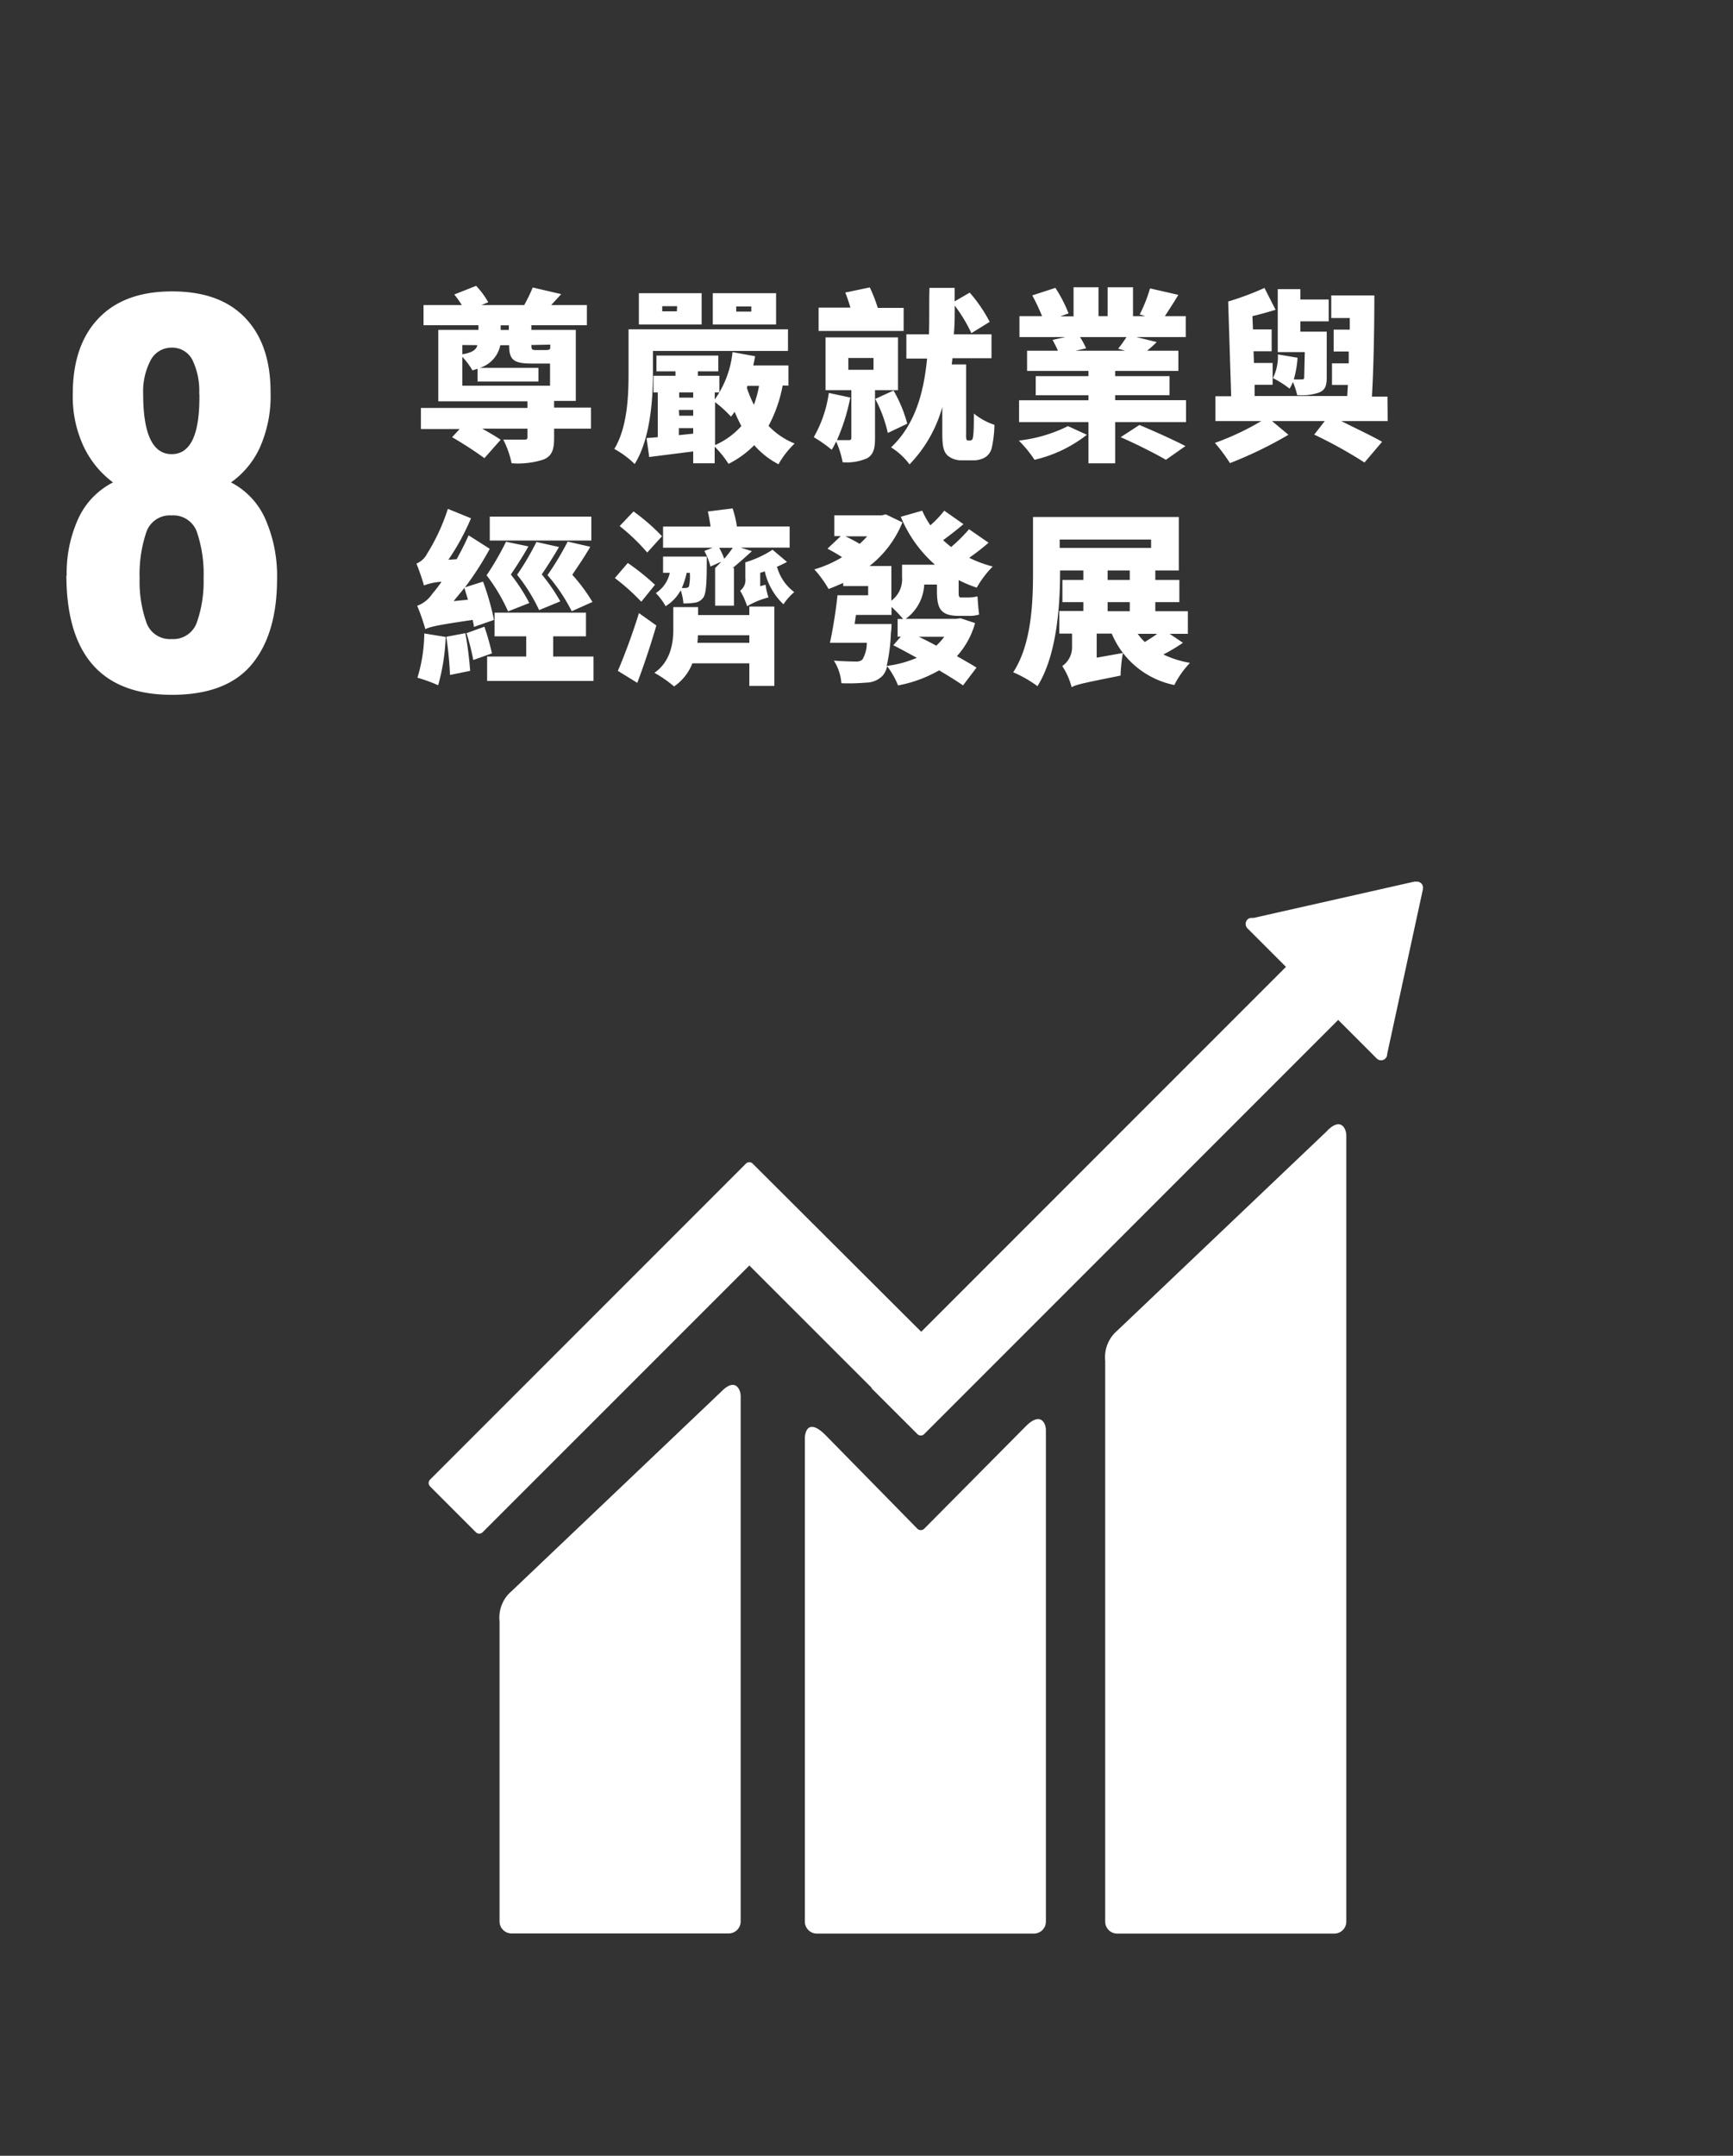
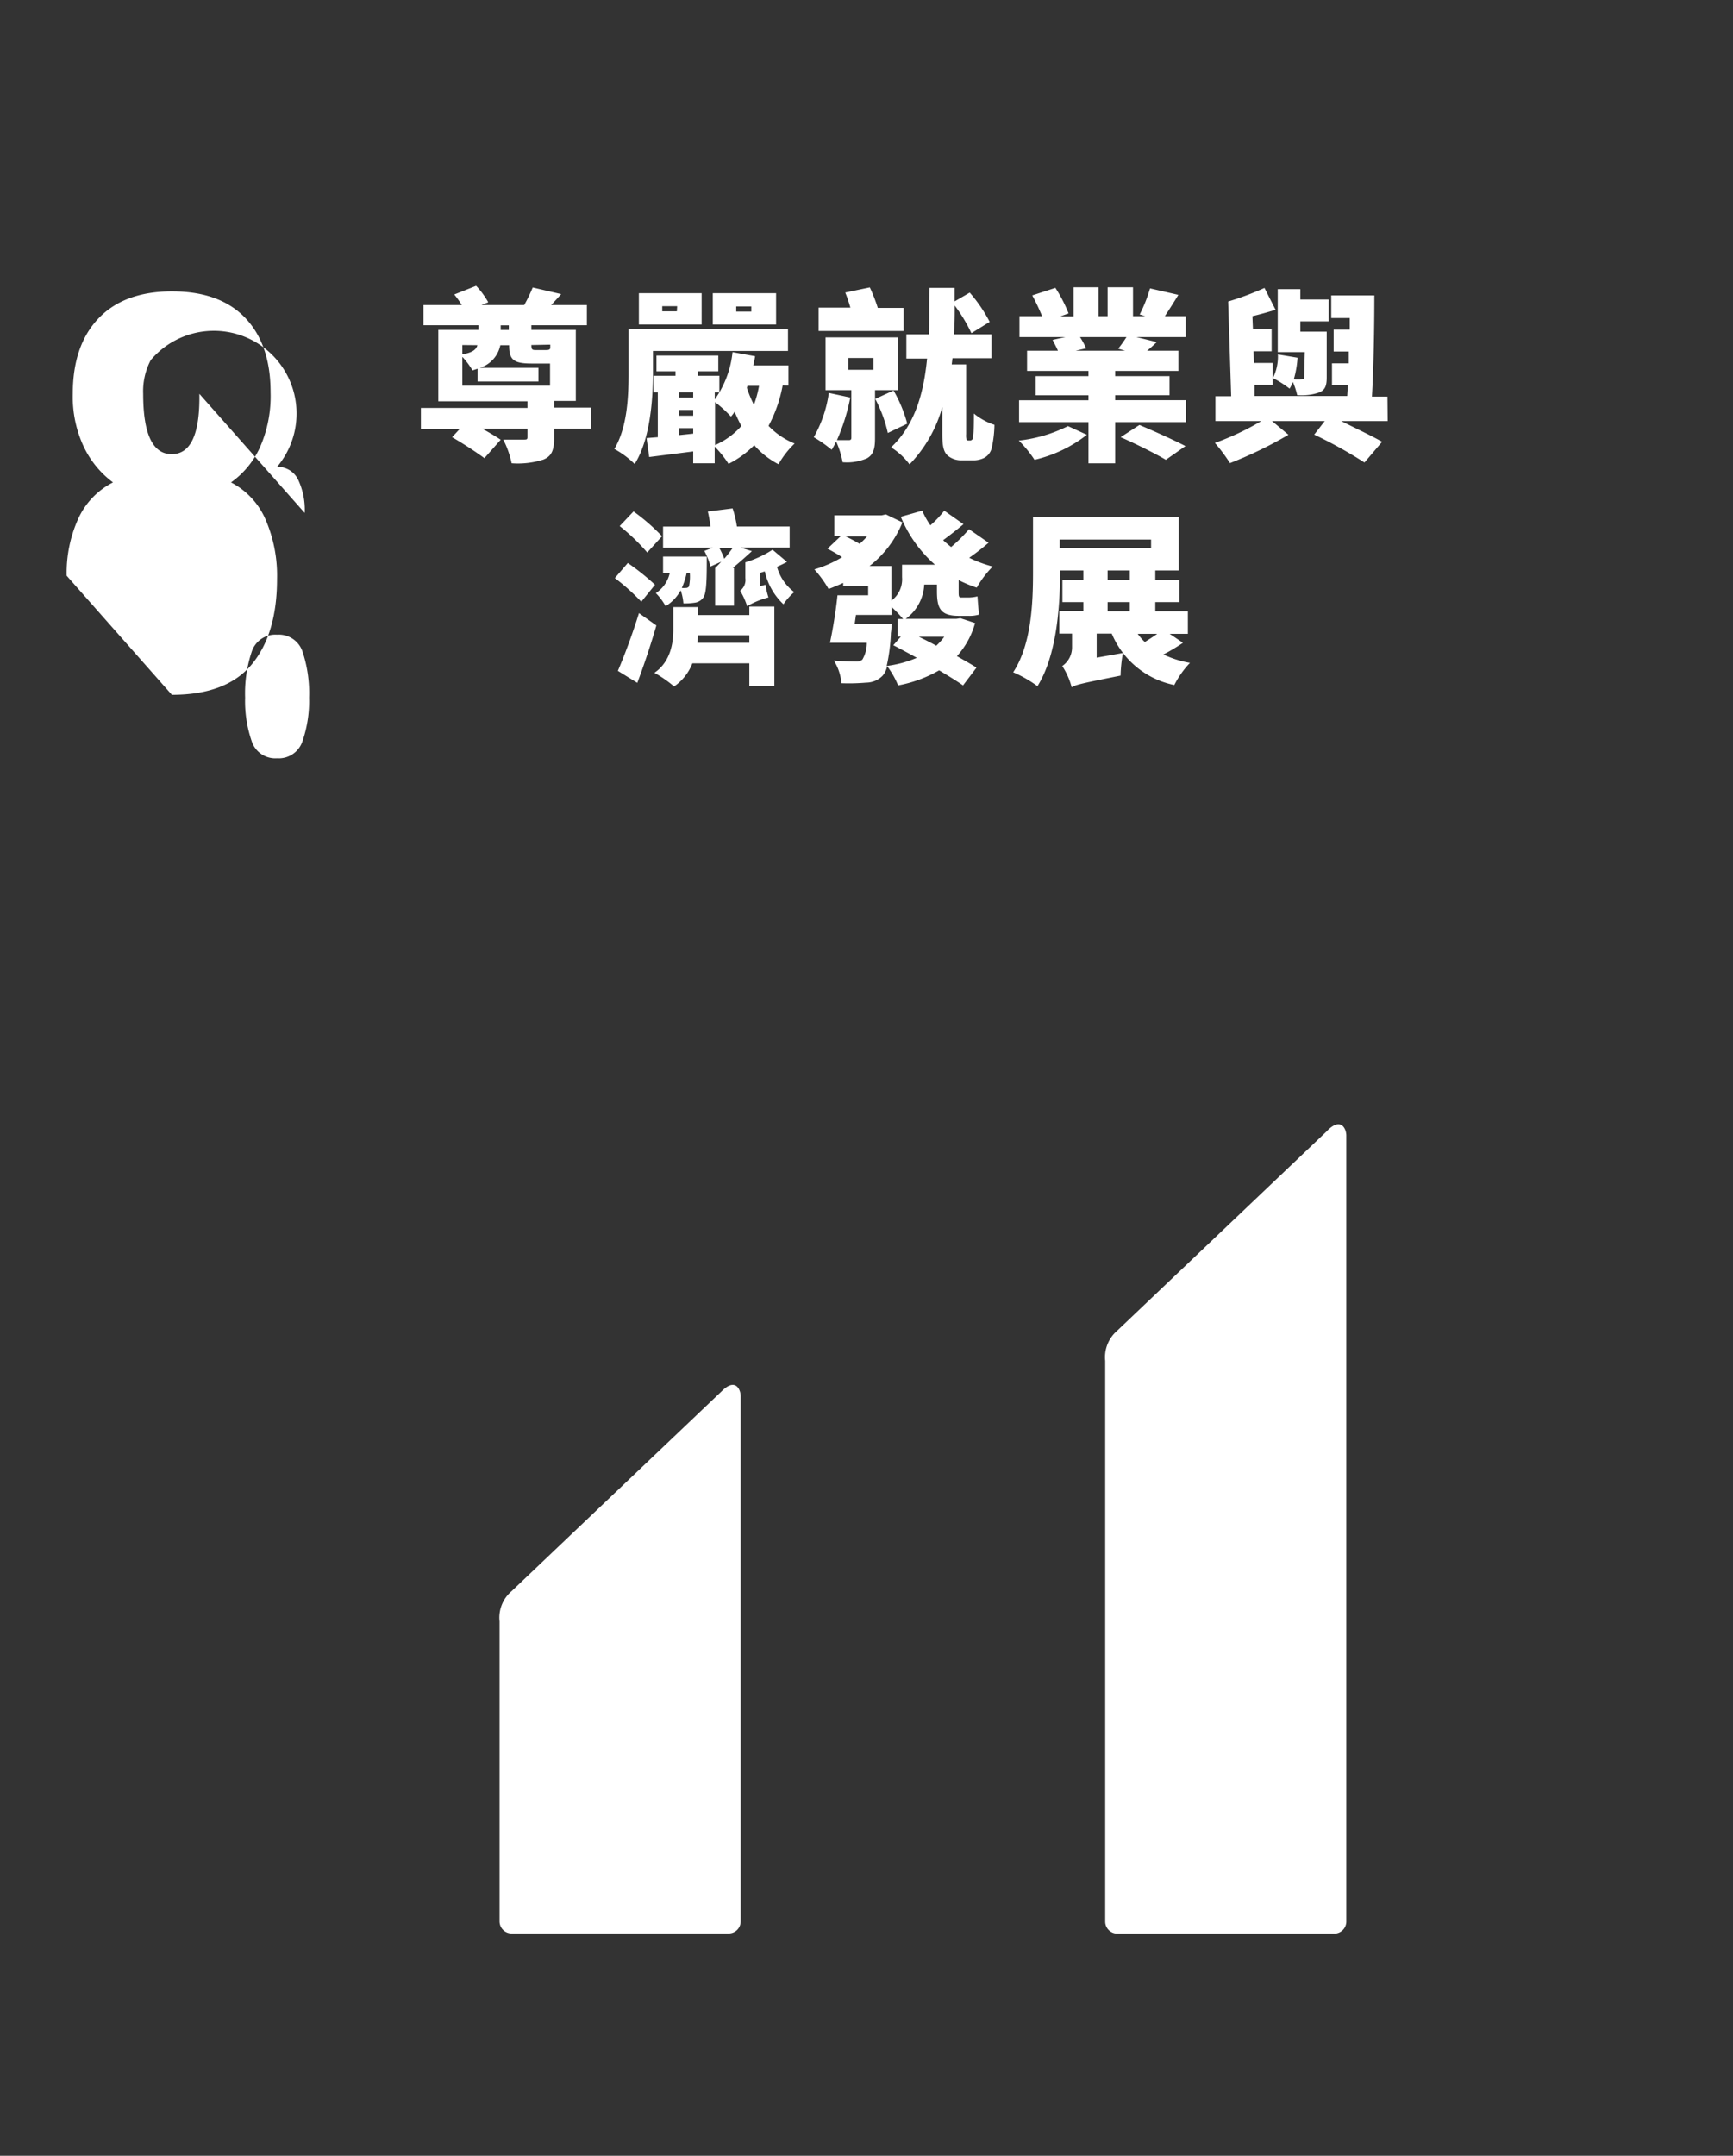
<svg xmlns="http://www.w3.org/2000/svg" viewBox="0 0 230 286">
  <rect x="0" y="0" width="230" height="286" fill="#333333" stroke="none" />
  <defs>
    <style>.a{fill:none;}.b{fill:#fff;}</style>
  </defs>
  <title>工作區域 65</title>
  <rect class="a" width="230" height="286" />
  <path class="b" d="M78.43,56.87H73.54V58.1c0,1.57-.29,2.41-1.42,2.87a11.14,11.14,0,0,1-4.22.49,12.24,12.24,0,0,0-1.11-3.14c1,0,2.36,0,2.73,0S70,58.3,70,58V56.87H64c.93.52,1.86,1.06,2.45,1.47l-2.16,2.44A51.1,51.1,0,0,0,60,58l1-1.08H55.86v-2.8H70v-.88H58.17V43.76H63.5v-.61H56.21V40.47h5.08a12.76,12.76,0,0,0-1-1.4l2.9-1.15A11.06,11.06,0,0,1,64.8,40.1l-.91.37h5.68a20.48,20.48,0,0,0,1.13-2.33l3.78.88c-.47.52-.91,1-1.33,1.45h4.74v2.68H70.52v.61h5.9v9.43H73.54v.88h4.89Zm-17.07-5.7H73V48.23H70.57c-2.45,0-3-.52-3-2.43v0H66.4a4,4,0,0,1-2.7,3h7.76v1.82H63.38V48.92l-.67.22a10.41,10.41,0,0,0-1.35-1.8Zm0-5.4V47c1.31-.2,1.85-.62,2-1.21Zm5.09-2h1.08v-.61H66.45Zm4.07,2v0c0,.59.1.67.57.67h1.37c.37,0,.49-.05.57-.23v-.49Z" />
  <path class="b" d="M86.66,49.48c0,3.54-.37,8.82-2.43,12.08a12.09,12.09,0,0,0-2.7-2c1.76-2.9,1.89-7.1,1.89-10.09V43.69h21.16v2.87H86.66Zm6.46-6.43H84.79V38.9h8.33Zm10.75,8.1A18.39,18.39,0,0,1,102,56.5a9.85,9.85,0,0,0,3.46,2.34,12,12,0,0,0-2.14,2.75,10.91,10.91,0,0,1-3.22-2.53,13,13,0,0,1-3.41,2.48,14.19,14.19,0,0,0-1.84-2.29v2.21H92V59.89l-5.84.74-.35-2.51L87.3,58V52.06h-.57V49.85h2.92v-.59H87.12V47.17h8.21v2.09H92.62v.59h2.85v2.21h-.61V53a13.2,13.2,0,0,0,2.36-6.28l3,.54c-.08.41-.15.81-.25,1.22h4.67v2.68Zm-14-10.53H87.89v.68h1.94Zm.27,11.44v.69H92v-.69Zm0,3.09H92v-.76H90.1ZM92,57.53V56.8H90.1v.93ZM103,43.05h-8.4V38.9H103Zm-8.1,16a10.17,10.17,0,0,0,3.49-2.53c-.32-.62-.62-1.23-.89-1.89a6,6,0,0,1-.49.64,16.23,16.23,0,0,0-2.11-1.92Zm4.81-18.39h-2v.68h2Zm-.51,10.53-.08.25a15,15,0,0,0,.94,2.26,14.8,14.8,0,0,0,.68-2.51Z" />
  <path class="b" d="M116.13,51.76v6.39c0,1.35-.2,2.16-1.06,2.65a6.67,6.67,0,0,1-3.24.52,11.64,11.64,0,0,0-.86-2.75,10.1,10.1,0,0,1-.59,1.1A17.87,17.87,0,0,0,108,58a16.37,16.37,0,0,0,2-5.87l2.85.61a26.7,26.7,0,0,1-1.77,5.65c.64,0,1.33,0,1.57,0s.34-.07.34-.32V51.76h-3.43v-7h9.62v7Zm3.8-7.85H108.64v-3.1h4.22c-.19-.68-.44-1.42-.68-2l3.26-.68a21.8,21.8,0,0,1,1.06,2.72h3.43Zm-7.34,5.15h3.34V47.49h-3.34Zm6,2.75a18.21,18.21,0,0,1,1.82,4.4l-2.58,1.23a18.08,18.08,0,0,0-1.67-4.52Zm10.14,6.63a.28.28,0,0,0,.25-.1c.1,0,.15-.24.2-.71s.07-1.5.07-2.77a8.38,8.38,0,0,0,2.73,1.5,15.13,15.13,0,0,1-.37,3.11,2,2,0,0,1-1,1.28,3.15,3.15,0,0,1-1.5.32h-1.55a2.76,2.76,0,0,1-1.82-.66c-.46-.47-.68-1.06-.68-2.88V54a17.79,17.79,0,0,1-4.35,7.61,8.88,8.88,0,0,0-2.45-2.26c3.19-3,4.34-7.24,4.78-11.78h-2.75V44.35h3c.07-2.06,0-4.13.07-6.16h3.34l0,1.79,2-1.16a19.86,19.86,0,0,1,2.65,3.88l-2.43,1.5a20.2,20.2,0,0,0-2.21-3.66c0,1.26,0,2.53-.12,3.81h5v3.17h-5.18l-.1.83h1.91v9.26a2.28,2.28,0,0,0,.05.71.28.28,0,0,0,.25.12Z" />
  <path class="b" d="M144.25,57.68A17.8,17.8,0,0,1,137.3,61a15.56,15.56,0,0,0-2.09-2.55,19.37,19.37,0,0,0,6.53-1.92Zm13.16-4.59V56H148v5.47h-3.54V56h-9.21v-2.9h9.21v-.66h-7V49.9h7v-.69h-8.15V46.53h4.1c-.2-.46-.49-1-.71-1.44l1.69-.37h-6.09V41.94h3A26.67,26.67,0,0,0,137,39.19l3.07-1a18.94,18.94,0,0,1,1.75,3.39l-1.11.39h1.77V38.11h3.31v3.83H147V38.11h3.37v3.83H152l-.74-.22a19.77,19.77,0,0,0,1.37-3.46l3.76.86c-.64,1.05-1.25,2-1.79,2.82h2.77v2.78h-6.55l2.7.66c-.44.44-.89.83-1.28,1.15h4.15v2.68H148v.69h7.22v2.53H148v.66Zm-14.07-8.37a11.37,11.37,0,0,1,.81,1.49l-1.4.32h6.58l-.93-.27a16.06,16.06,0,0,0,1.1-1.54Zm7.88,11.66c1.82.76,4.59,2,6.11,2.8L154.73,61c-1.33-.79-4-2.13-6-3Z" />
  <path class="b" d="M184.17,55.86H178c2,1,4.13,2,5.43,2.75l-2.34,2.75a58.51,58.51,0,0,0-6.67-3.7l1.4-1.8h-7L171,57.68a53.94,53.94,0,0,1-7.76,3.76,23,23,0,0,0-2-2.68,35.4,35.4,0,0,0,6.16-2.9h-6.09V52.57h2.09L163,40a38.72,38.72,0,0,0,4.82-1.8l1.47,2.9c-1,.3-2,.59-3.07.84l.07,1.76h2.48v2.9h-2.4l.05,1.55h2.48v2.9h-2.39l0,1.49H178.8l.09-1.47h-2.11V48.2H179l0-1.57H177v-2.9h2.14l0-1.54h-2.46v-3h5.72c0,4.4-.1,9.7-.32,13.43h2.06Zm-11-9.15h-3.59V38.36h3v1.37h3.76v2.9h-3.76V44H175v0h1.08v6.07c0,1.15-.23,1.67-1,2a7.16,7.16,0,0,1-2.92.35,9.92,9.92,0,0,0-.57-1.75,4.92,4.92,0,0,1-.44.89,13.14,13.14,0,0,0-2.21-1.4,6.4,6.4,0,0,0,.66-3.14l2.61.44a13.42,13.42,0,0,1-.5,2.87,9.36,9.36,0,0,0,1.08,0c.23,0,.3-.05.3-.27Z" />
-   <path class="b" d="M62.89,83.17c0-.27-.1-.59-.15-.93-4.72.69-5.67.91-6.29,1.23a26.51,26.51,0,0,0-1.08-3.1,4.14,4.14,0,0,0,2-1.59,18.75,18.75,0,0,0,1.23-1.6,7.61,7.61,0,0,0-2.33.49,30.65,30.65,0,0,0-1-2.9,2.79,2.79,0,0,0,1.42-1.32,26.48,26.48,0,0,0,2.75-5.94l3.07,1.25a31.43,31.43,0,0,1-3,5.5l1.09-.07c.56-1,1.12-2.09,1.59-3.17L65,72.81a40.16,40.16,0,0,1-3.29,5.11l2.4-.76a34.65,34.65,0,0,1,1.45,5.08ZM59.15,84.5a26.92,26.92,0,0,1-1,6.41,20.43,20.43,0,0,0-2.75-1,20.79,20.79,0,0,0,.91-5.87ZM61.76,84a47.43,47.43,0,0,1,.64,5l-2.68.54a46.08,46.08,0,0,0-.49-5.06Zm.34-4.44c-.15-.54-.32-1.08-.47-1.57-.46.61-1,1.2-1.42,1.76Zm2.19,3.58a33.54,33.54,0,0,1,1,3.54l-2.48.88A29,29,0,0,0,61.91,84Zm5.84-10.65c-.74,1.32-1.57,2.6-2.33,3.73A23.76,23.76,0,0,1,70.25,80l-2.82,1.11a23.78,23.78,0,0,0-2.85-4.79,37.37,37.37,0,0,0,2.58-4.45ZM78.77,87.1v3.24H64.65V87.1h5.19V84.42h-4.2V81.28H77.77v3.14H73.42V87.1Zm-.29-15.39H65V68.54H78.48Zm-6.93,9.23a23.11,23.11,0,0,0-2.92-4.69,34.94,34.94,0,0,0,2.56-4.35l3,.67c-.74,1.27-1.55,2.55-2.29,3.63a24.66,24.66,0,0,1,2.46,3.58Zm4.33.15a23.42,23.42,0,0,0-3.22-4.79,37.73,37.73,0,0,0,2.68-4.45l3,.69c-.77,1.33-1.62,2.58-2.39,3.71a23.08,23.08,0,0,1,2.68,3.61Z" />
  <path class="b" d="M85.11,79.83a28.09,28.09,0,0,0-3.51-3.14l1.72-2a31.24,31.24,0,0,1,3.61,2.89Zm2,3.15c-.74,2.55-1.65,5.28-2.53,7.61L82,89c.81-1.87,1.94-4.87,2.8-7.66ZM85.9,73.3a27,27,0,0,0-3.66-3.51l1.84-1.94a26.87,26.87,0,0,1,3.78,3.29Zm13.55,7.17h3.32V91H99.45V88H91.89a6.64,6.64,0,0,1-2.43,3.07,15.85,15.85,0,0,0-2.61-1.81c2.24-1.53,2.51-4.18,2.51-5.72v-3h3.29V81.6h6.8ZM93.8,73.84s0,.52,0,.79c0,2.82-.1,4.17-.47,4.66a1.63,1.63,0,0,1-1.15.67,8.72,8.72,0,0,1-1.48.09,7.19,7.19,0,0,0-.36-1.74,5.61,5.61,0,0,1-2,2.11,8.3,8.3,0,0,0-1.3-1.74A4.24,4.24,0,0,0,88.89,76H88V73.84Zm.79-1.18H88v-2.8h6.31c-.1-.63-.22-1.4-.37-2l3.29-.41a13.92,13.92,0,0,1,.57,2.4h7v2.8H98.3l1.49.47c-.83.76-1.74,1.57-2.55,2.23h.17v5h-2.5v-5h0l0,0c.27-.24.54-.54.81-.83l-1.43.64a8.74,8.74,0,0,0-.81-2.07ZM91.13,76a9.86,9.86,0,0,1-.64,2A2.81,2.81,0,0,0,91,78a.5.5,0,0,0,.44-.2A6.28,6.28,0,0,0,91.55,76Zm8.32,9.28v-1H92.62a6.39,6.39,0,0,1-.07,1Zm-4-12.6a8.83,8.83,0,0,1,.67,1.45,17.6,17.6,0,0,0,1.13-1.45Zm9,1.87c-.42.22-.86.44-1.33.64a6.25,6.25,0,0,0,2.29,3.36,7.63,7.63,0,0,0-1.43,1.62,8.58,8.58,0,0,1-2.48-4.37l-.61.2v1.77l.71-.2a9.77,9.77,0,0,0,.39,1.69,10.55,10.55,0,0,0-2.85,1.18v-.07a9.51,9.51,0,0,0-.91-2,1.79,1.79,0,0,0,.69-1.67V74.6h0l0,0a13.8,13.8,0,0,0,3.61-1.67Z" />
  <path class="b" d="M131.2,72a29.64,29.64,0,0,1-2.57,2,16.4,16.4,0,0,0,3.12,1.16,13.41,13.41,0,0,0-2.12,2.8,17.23,17.23,0,0,1-2.4-1v1.5c0,.59,0,.81.34.81h.86a5.45,5.45,0,0,0,1.3-.15c.05.72.12,1.72.22,2.41a4.44,4.44,0,0,1-1.47.17h-1.25c-2.41,0-2.88-1-2.88-3.26v-.89h-1.69a5.94,5.94,0,0,1-2.46,4.55h6.73l.54-.08,1.94.64A10.8,10.8,0,0,1,127,87.05c1,.57,1.91,1.08,2.6,1.52l-1.79,2.36c-.79-.56-1.92-1.25-3.17-2a17.23,17.23,0,0,1-5.45,2,11.16,11.16,0,0,0-1.45-2.55,2.8,2.8,0,0,1-.59,1.25,3.06,3.06,0,0,1-2.19.93,26.23,26.23,0,0,1-3.29.08,6.57,6.57,0,0,0-1-3c1.15.09,2.33.12,2.87.12a1.23,1.23,0,0,0,.91-.25,4.35,4.35,0,0,0,.59-2.23h-4.89c.37-1.7.79-4.25,1-6.31h4.07V77.75h-3.31v-.42c-.64.29-1.28.56-1.94.81a15,15,0,0,0-1.89-2.6,15.72,15.72,0,0,0,3.68-1.62c-.61-.4-1.35-.82-1.94-1.13l1.77-1.67h-.86V68.37H117l.56-.13,2.21,1.06a14,14,0,0,1-4.37,5.79h2.9v4.6a3.53,3.53,0,0,0,1.42-3.12V74.92h4.37a17.17,17.17,0,0,1-4.54-6.36l2.85-.81a10.8,10.8,0,0,0,1.08,1.94,14.21,14.21,0,0,0,1.84-1.94l2.55,1.79c-.93.79-1.89,1.53-2.7,2.12.32.31.69.61,1.06.91a20.45,20.45,0,0,0,2.38-2.36Zm-19-.85a21.1,21.1,0,0,1,1.89,1,11.22,11.22,0,0,0,1-1Zm6.93,13.33V82.12h.73a16.1,16.1,0,0,0-1.54-1.6v1.06h-4.72l-.17,1.2h4.89s0,.79-.08,1.18a23.72,23.72,0,0,1-.56,4.39,15,15,0,0,0,4-1.08c-1.08-.59-2.16-1.18-3.12-1.67l1-1.15Zm2.82,0c.76.37,1.55.76,2.31,1.18a8.37,8.37,0,0,0,1.06-1.18Z" />
  <path class="b" d="M157,85.28a25.07,25.07,0,0,1-2.6,1.55,13.69,13.69,0,0,0,3.53,1.11,12.3,12.3,0,0,0-2.08,2.94,11.47,11.47,0,0,1-8.3-6.82h-2v3.19l3.48-.62a19.5,19.5,0,0,0-.31,3c-5,1-5.95,1.2-6.49,1.55v0a9.5,9.5,0,0,0-1.25-2.82,3,3,0,0,0,1.3-2.53V84.06h-1.69v-3h3.19V79.88H141V76.94h2.78V75.68h-3.09v.25c0,4.39-.42,11-3,15.1a16.12,16.12,0,0,0-3.22-1.84c2.45-3.73,2.63-9.33,2.63-13.26V68.59h19.35v7.09h-3.12v1.26h3.19v2.94h-3.19v1.21h4.32v3h-2.41ZM140.64,72.69h12.13V71.58H140.64ZM147,76.94h2.94V75.68H147Zm0,4.15h2.94V79.88H147Zm4,3a6.45,6.45,0,0,0,.94,1.08c.56-.35,1.15-.72,1.64-1.08Z" />
-   <path class="b" d="M8.85,76.38a17.41,17.41,0,0,1,1.55-7.6A10.09,10.09,0,0,1,15,64a12.7,12.7,0,0,1-3.85-4.66,15.57,15.57,0,0,1-1.49-7.11q0-6.42,3.42-10t9.77-3.57c4.25,0,7.48,1.18,9.72,3.54s3.34,5.64,3.34,9.84a16.81,16.81,0,0,1-1.42,7.33A11.58,11.58,0,0,1,30.66,64a10,10,0,0,1,4.57,4.89,18.73,18.73,0,0,1,1.54,7.91q0,7.28-3.34,11.32c-2.24,2.71-5.77,4.06-10.62,4.06q-13.95,0-14-15.82m17.34,6.14a16.32,16.32,0,0,0,.87-5.76,17.4,17.4,0,0,0-.87-6.11,3.31,3.31,0,0,0-3.38-2.25,3.29,3.29,0,0,0-3.37,2.28,17.49,17.49,0,0,0-.87,6.08,16.32,16.32,0,0,0,.87,5.76,3.29,3.29,0,0,0,3.37,2.28,3.31,3.31,0,0,0,3.38-2.28m.29-30.27a9.37,9.37,0,0,0-.9-4.47,3,3,0,0,0-2.77-1.64A3.11,3.11,0,0,0,20,47.78a8.88,8.88,0,0,0-1,4.47q0,8,3.79,8t3.67-8" />
+   <path class="b" d="M8.85,76.38a17.41,17.41,0,0,1,1.55-7.6A10.09,10.09,0,0,1,15,64a12.7,12.7,0,0,1-3.85-4.66,15.57,15.57,0,0,1-1.49-7.11q0-6.42,3.42-10t9.77-3.57c4.25,0,7.48,1.18,9.72,3.54s3.34,5.64,3.34,9.84a16.81,16.81,0,0,1-1.42,7.33A11.58,11.58,0,0,1,30.66,64a10,10,0,0,1,4.57,4.89,18.73,18.73,0,0,1,1.54,7.91q0,7.28-3.34,11.32c-2.24,2.71-5.77,4.06-10.62,4.06m17.34,6.14a16.32,16.32,0,0,0,.87-5.76,17.4,17.4,0,0,0-.87-6.11,3.31,3.31,0,0,0-3.38-2.25,3.29,3.29,0,0,0-3.37,2.28,17.49,17.49,0,0,0-.87,6.08,16.32,16.32,0,0,0,.87,5.76,3.29,3.29,0,0,0,3.37,2.28,3.31,3.31,0,0,0,3.38-2.28m.29-30.27a9.37,9.37,0,0,0-.9-4.47,3,3,0,0,0-2.77-1.64A3.11,3.11,0,0,0,20,47.78a8.88,8.88,0,0,0-1,4.47q0,8,3.79,8t3.67-8" />
  <path class="b" d="M176.17,150l-27.9,26.54a4.63,4.63,0,0,0-1.59,4v74.4a1.59,1.59,0,0,0,1.59,1.58h28.82a1.59,1.59,0,0,0,1.59-1.58V150.65c0-.88-.69-2.48-2.51-.67" />
  <path class="b" d="M95.79,184.56,67.89,211.1a4.6,4.6,0,0,0-1.59,4v39.81a1.59,1.59,0,0,0,1.59,1.59H96.71a1.59,1.59,0,0,0,1.59-1.59V185.22c0-.88-.7-2.48-2.51-.66" />
-   <path class="b" d="M188.85,117.79a.77.77,0,0,0-.23-.6.85.85,0,0,0-.52-.23h-.38l-21.36,4.82-.39,0a.85.85,0,0,0-.42.22.83.83,0,0,0,0,1.15l.24.24,4.88,4.88-48.41,48.41L99.9,154.38a.63.63,0,0,0-.91,0l-6.07,6.07h0L57.08,196.29a.65.65,0,0,0,0,.91l6.07,6.07a.63.63,0,0,0,.91,0l35.39-35.38,16.23,16.22a.18.18,0,0,0,0,.08l6.07,6.06a.63.63,0,0,0,.91,0l54.94-54.94,5.12,5.12a.81.81,0,0,0,1.38-.53v-.06L188.84,118Z" />
-   <path class="b" d="M136.14,189.22l-13.5,13.61a.65.65,0,0,1-.87,0l-12.23-12.46c-2.24-2.23-2.72-.43-2.72.45v64.11a1.59,1.59,0,0,0,1.58,1.59h28.83a1.59,1.59,0,0,0,1.58-1.59V189.72c0-.88-.69-2.49-2.67-.5" />
</svg>